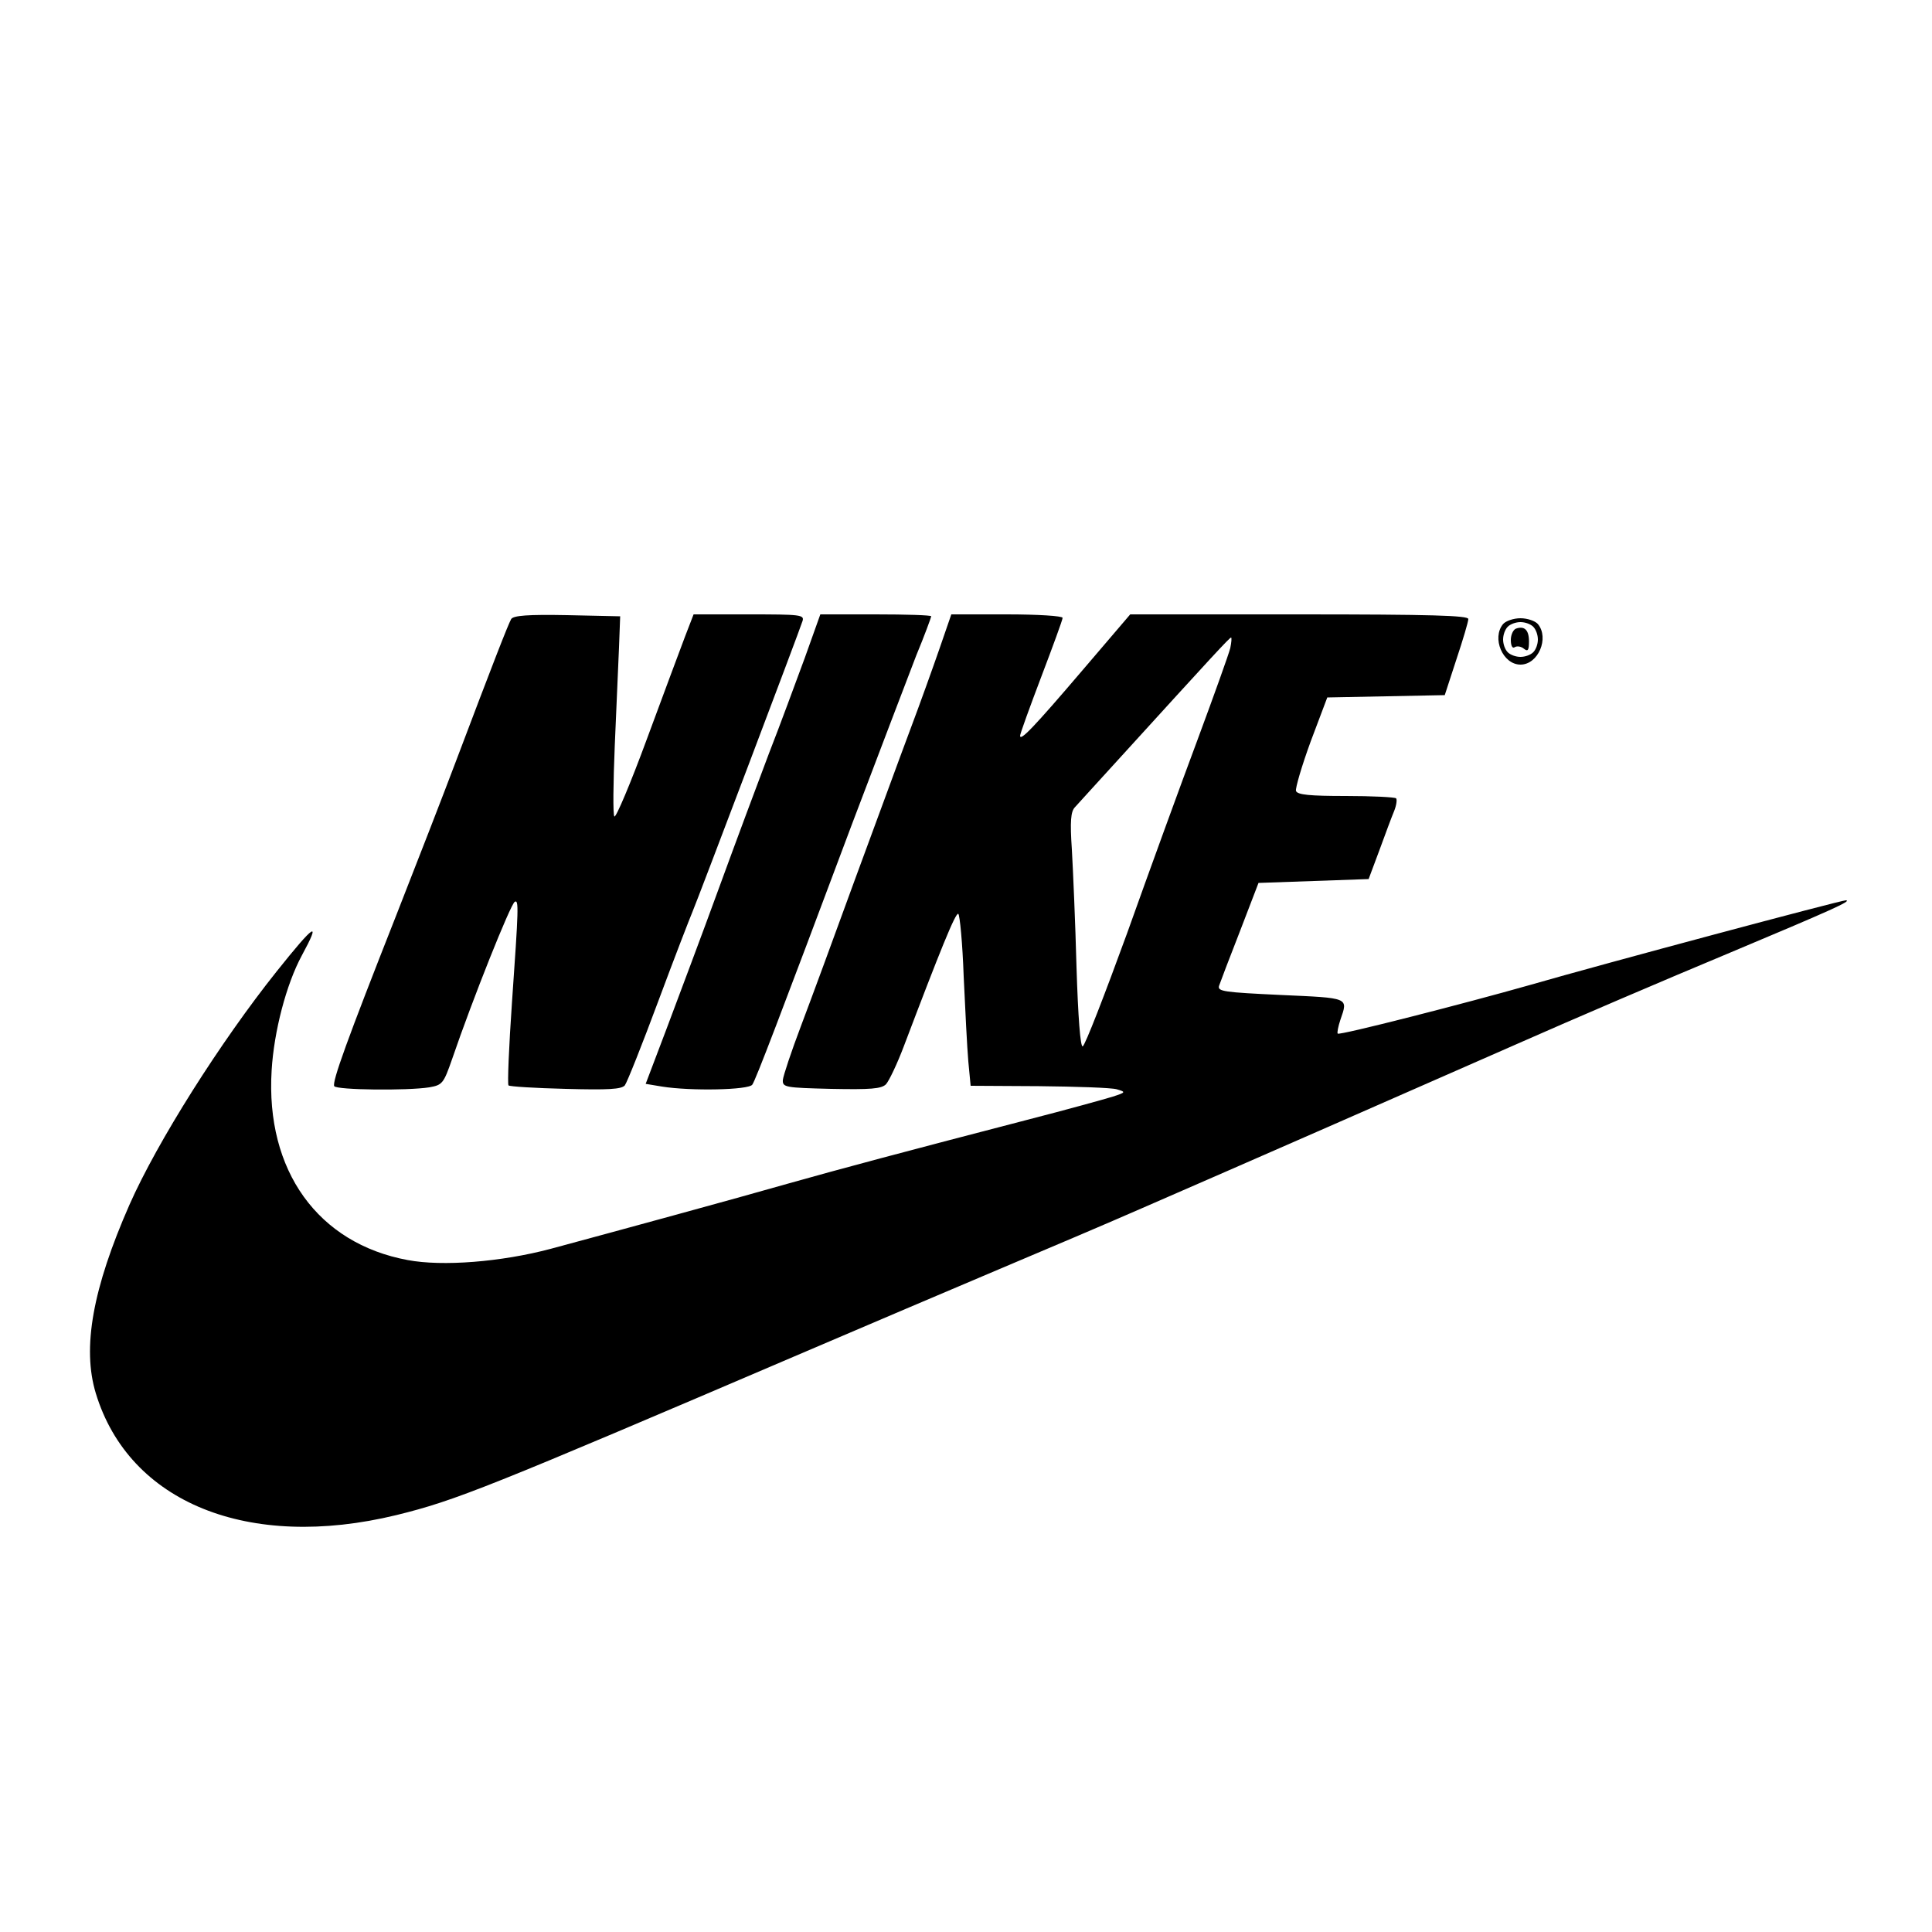
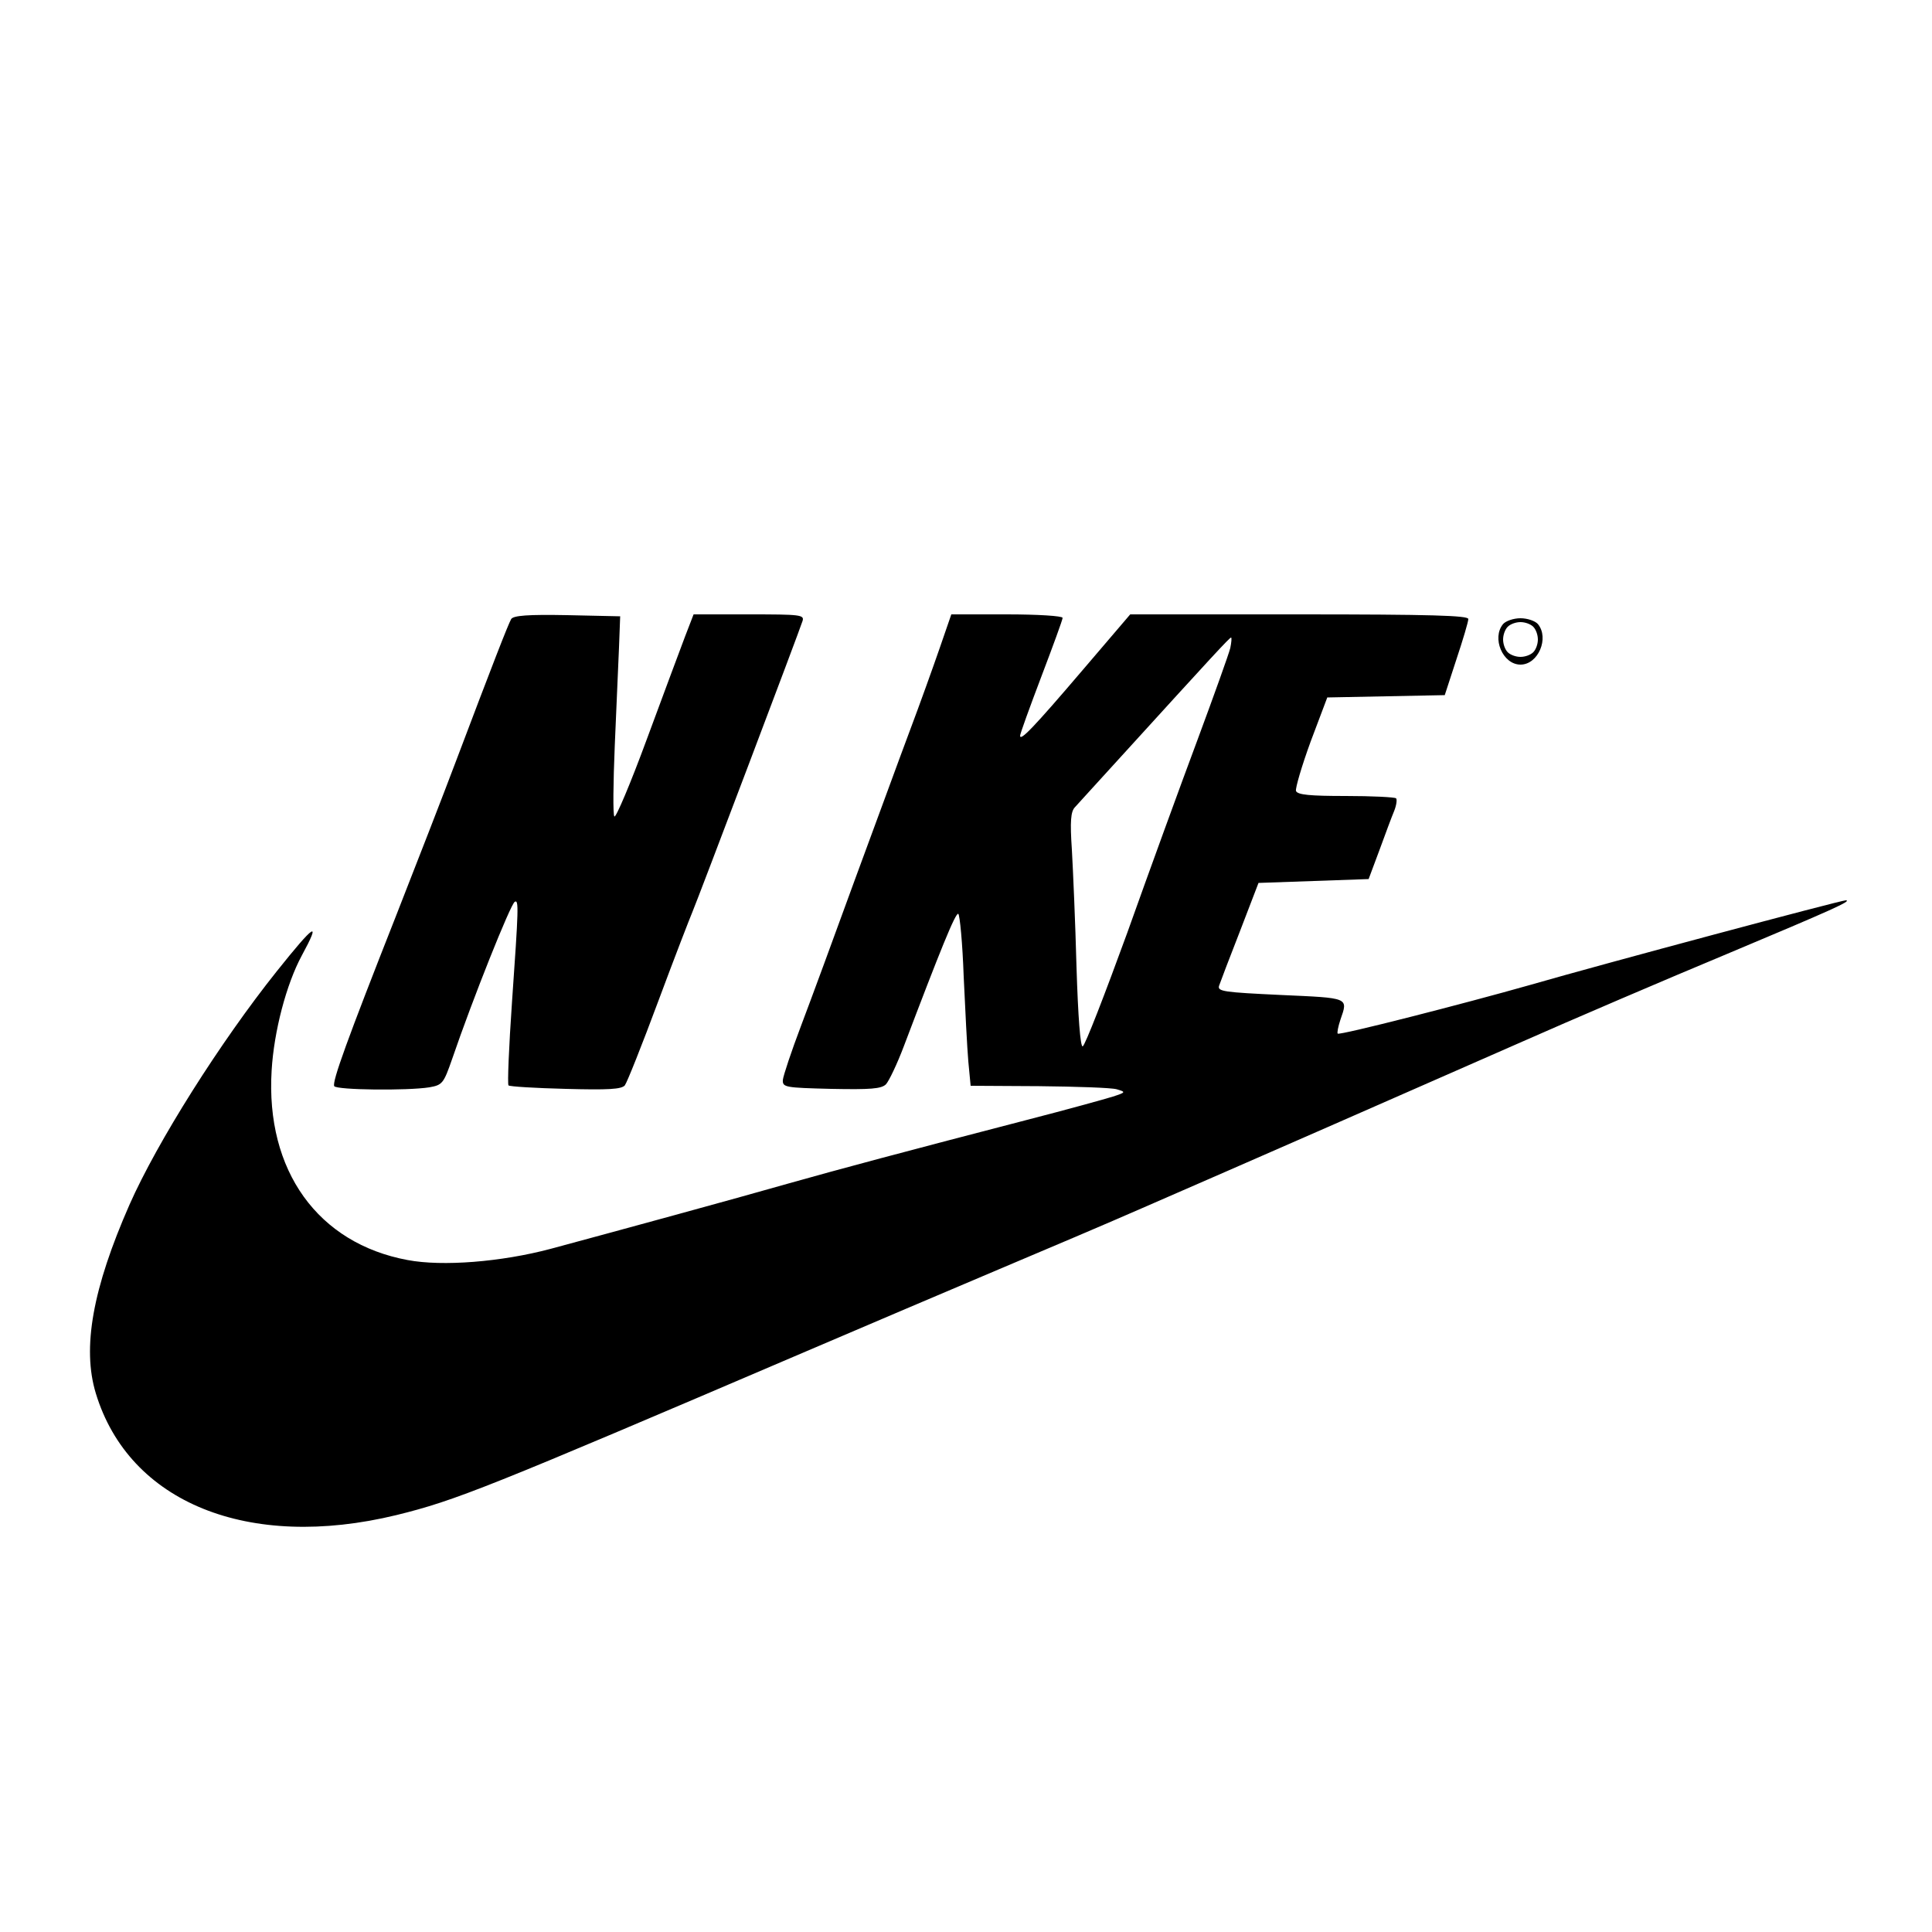
<svg xmlns="http://www.w3.org/2000/svg" preserveAspectRatio="xMidYMid meet" viewBox="0 0 500 500" height="500pt" width="500pt" version="1.0">
  <g stroke="none" fill="#000000" transform="translate(0,500) scale(0.1,-0.1)">
    <path d="M1323 3398 c-8 -14 -47 -114 -143 -368 -32 -85 -102 -265 -155 -400 -127 -322 -166 -430 -160 -441 7 -10 189 -12 246 -3 34 6 37 10 59 73 54 158 151 400 162 407 11 7 10 -17 -7 -260 -8 -115 -12 -212 -9 -215 3 -3 69 -7 148 -9 111 -3 144 -1 153 9 6 8 45 106 87 219 42 113 82 216 88 230 14 33 278 730 285 753 5 16 -6 17 -138 17 l-144 0 -22 -57 c-12 -32 -57 -152 -99 -266 -42 -114 -80 -204 -84 -200 -4 4 -3 87 1 183 4 96 9 211 11 255 l3 80 -137 3 c-102 2 -139 -1 -145 -10z" />
-     <path d="M2083 3298 c-23 -62 -64 -174 -93 -248 -28 -74 -87 -232 -130 -350 -43 -118 -104 -280 -134 -360 l-55 -145 42 -7 c75 -12 225 -9 234 5 9 13 69 170 259 677 70 184 144 379 165 433 22 53 39 100 39 102 0 3 -65 5 -144 5 l-143 0 -40 -112z" />
    <path d="M2432 3323 c-17 -49 -51 -144 -77 -213 -26 -69 -89 -242 -142 -385 -52 -143 -115 -314 -140 -380 -25 -66 -46 -129 -47 -140 -1 -19 6 -20 125 -23 102 -2 130 0 142 12 8 9 29 53 46 98 94 248 134 347 141 343 4 -3 11 -76 14 -162 4 -87 9 -186 12 -220 l6 -63 177 -1 c97 -1 187 -4 201 -8 24 -7 24 -8 -10 -19 -19 -6 -120 -34 -225 -61 -316 -82 -484 -127 -615 -164 -140 -40 -448 -124 -615 -169 -128 -34 -280 -46 -370 -29 -232 43 -368 231 -352 491 6 101 38 223 78 297 51 94 34 83 -65 -41 -146 -183 -309 -441 -381 -604 -95 -216 -123 -370 -87 -488 86 -283 395 -408 778 -315 154 38 231 69 1054 421 157 67 384 164 505 215 121 51 288 122 370 158 253 110 707 309 975 427 140 62 383 166 539 231 274 115 325 138 308 139 -13 0 -623 -163 -817 -219 -169 -48 -493 -131 -498 -126 -2 2 1 18 7 36 20 58 24 56 -154 64 -147 7 -165 9 -160 24 3 9 27 72 54 141 l48 125 143 5 142 5 28 75 c15 41 32 87 38 101 6 15 8 30 5 33 -4 3 -62 6 -130 6 -93 0 -125 3 -129 13 -2 7 15 65 38 128 l43 114 152 3 152 3 30 92 c17 51 31 98 31 105 0 9 -95 12 -438 12 l-437 0 -123 -144 c-128 -150 -162 -185 -162 -170 0 5 25 74 55 153 30 79 55 147 55 152 0 5 -65 9 -144 9 l-144 0 -30 -87z m752 0 c-4 -16 -42 -122 -85 -238 -43 -115 -125 -340 -182 -500 -58 -159 -109 -291 -115 -293 -6 -2 -12 76 -16 205 -3 114 -9 251 -12 304 -5 73 -3 99 8 110 7 8 62 68 122 134 233 256 278 305 282 305 2 0 1 -12 -2 -27z" />
    <path d="M3890 3385 c-30 -36 -1 -105 45 -105 46 0 75 69 45 105 -7 8 -27 15 -45 15 -18 0 -38 -7 -45 -15z m78 -7 c7 -7 12 -21 12 -33 0 -12 -5 -26 -12 -33 -7 -7 -21 -12 -33 -12 -12 0 -26 5 -33 12 -7 7 -12 21 -12 33 0 12 5 26 12 33 7 7 21 12 33 12 12 0 26 -5 33 -12z" />
-     <path d="M3923 3373 c-7 -3 -13 -16 -13 -29 0 -15 4 -23 10 -19 6 4 17 2 24 -4 10 -8 13 -4 13 19 0 30 -12 41 -34 33z" />
  </g>
</svg>